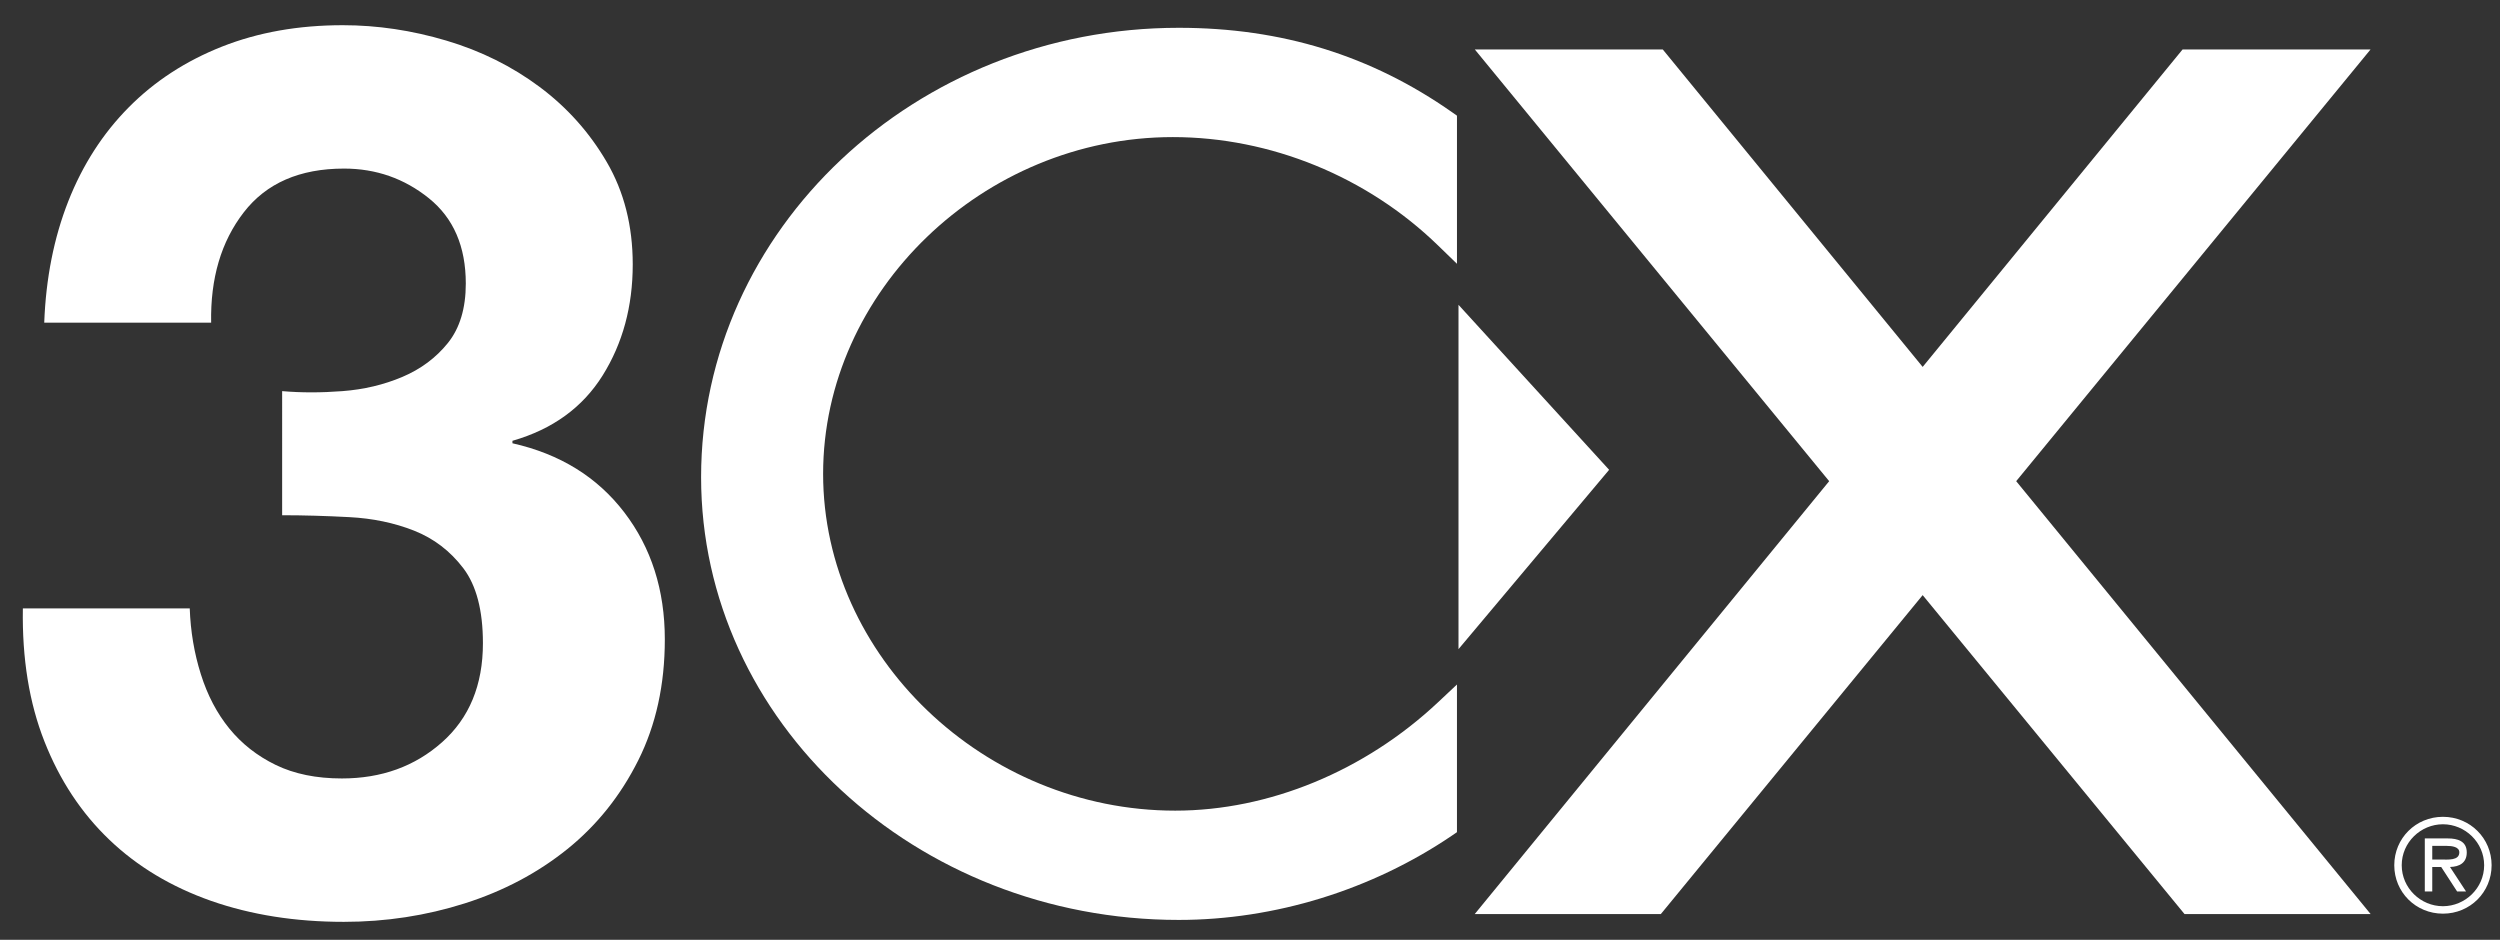
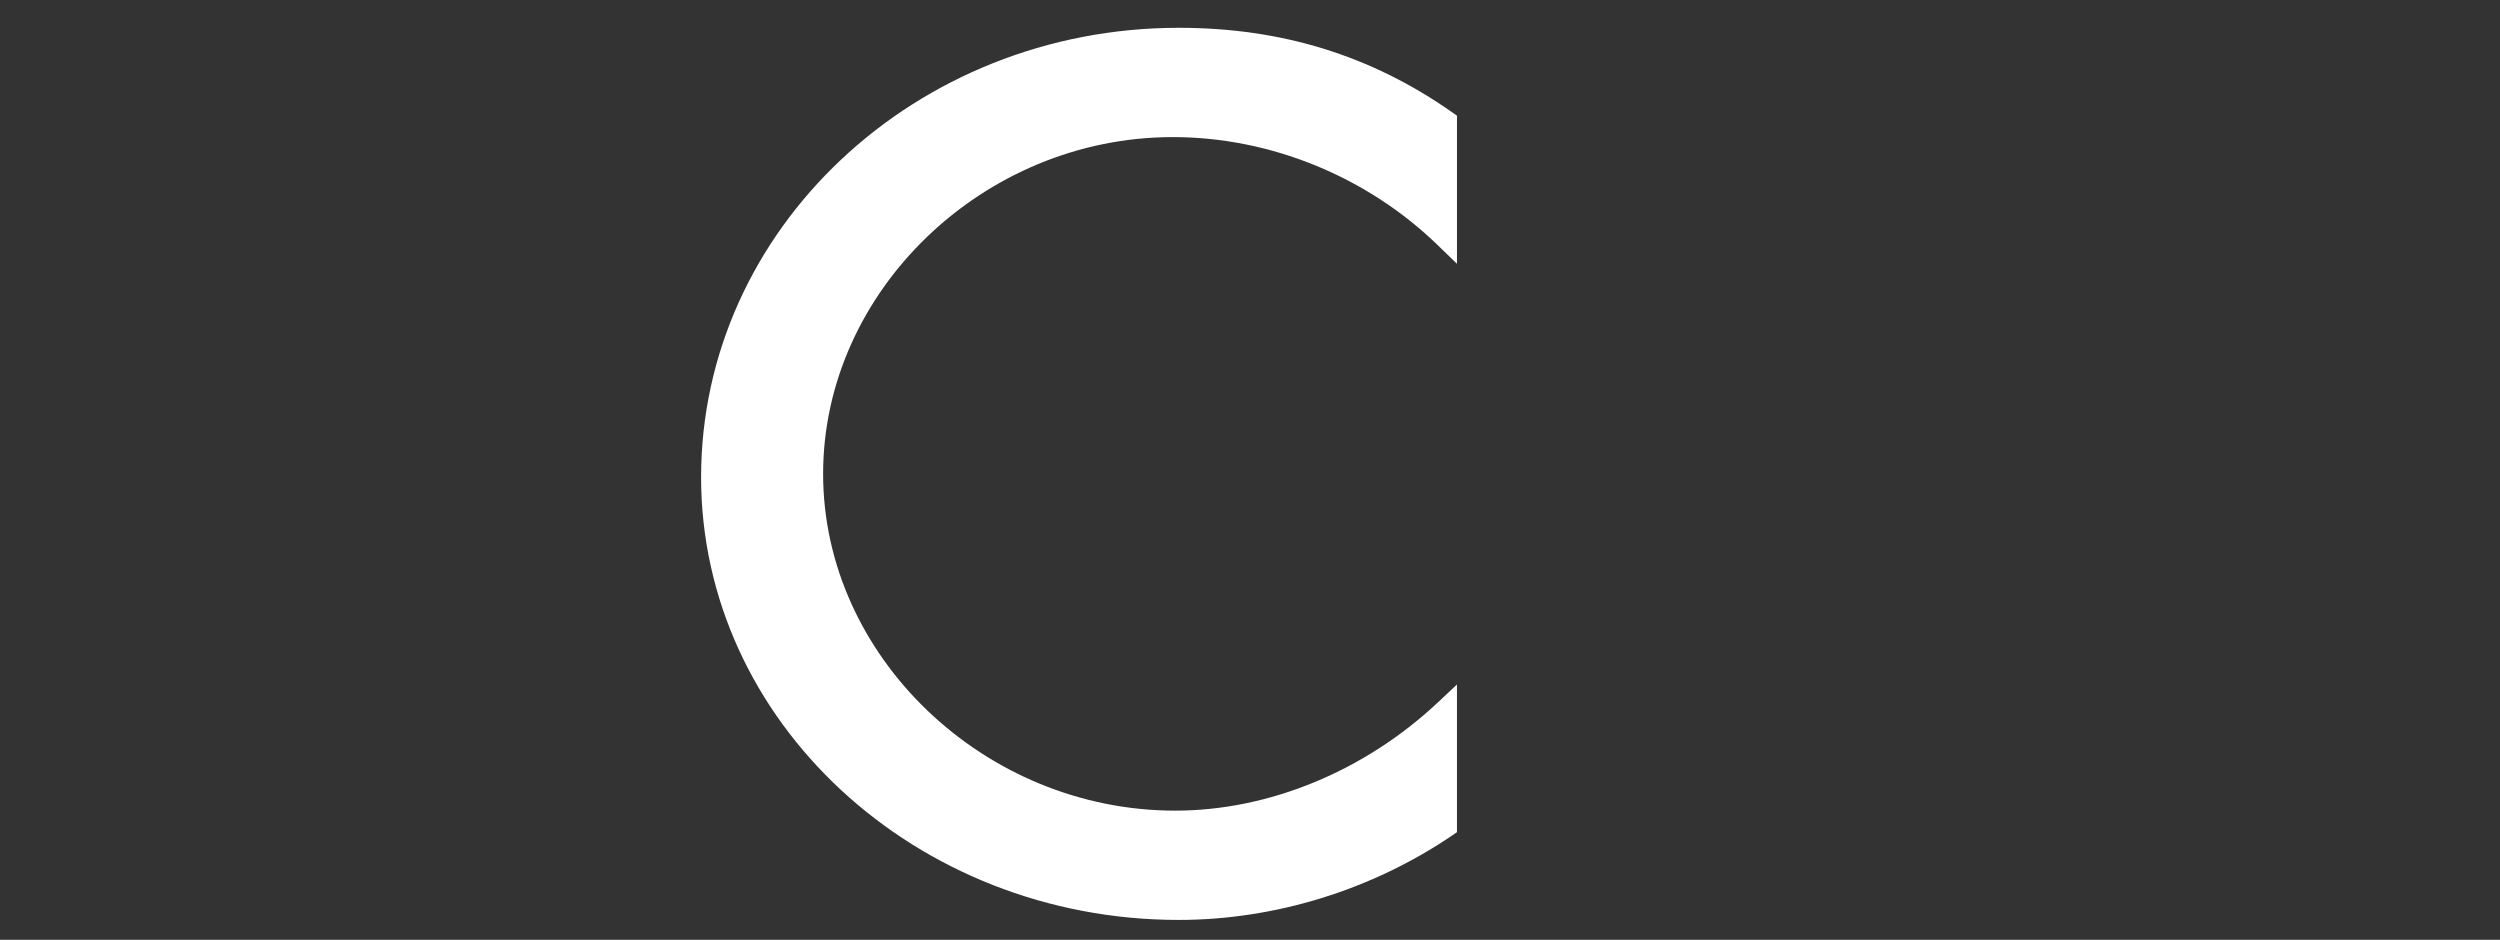
<svg xmlns="http://www.w3.org/2000/svg" version="1.1" id="Layer_1" x="0px" y="0px" width="297.64px" height="111.89px" viewBox="0 0 297.64 111.89" enable-background="new 0 0 297.64 111.89" xml:space="preserve">
  <rect x="0" y="0" width="297.64" height="111.89" fill="#333333" stroke="none" />
  <g>
-     <path fill="#FFFFFF" d="M40.78,46.566c2.543-0.195,4.918-0.758,7.117-1.689c2.203-0.932,4.014-2.283,5.432-4.047   c1.416-1.77,2.127-4.125,2.127-7.068c0-4.416-1.463-7.799-4.394-10.158c-2.928-2.355-6.297-3.533-10.102-3.533   c-5.275,0-9.258,1.738-11.939,5.211c-2.69,3.473-3.98,7.856-3.883,13.135H5.266c0.197-5.279,1.152-10.1,2.861-14.449   c1.713-4.346,4.113-8.076,7.201-11.19c3.082-3.113,6.781-5.516,11.088-7.223C30.723,3.851,35.524,3,40.811,3   c4.111,0,8.225,0.613,12.336,1.836c4.115,1.225,7.809,3.06,11.092,5.508c3.281,2.447,5.949,5.43,8.004,8.957   c2.055,3.523,3.088,7.584,3.088,12.182c0,4.994-1.197,9.398-3.584,13.217c-2.389,3.818-5.967,6.41-10.738,7.779v0.295   c5.656,1.274,10.092,4.014,13.315,8.225c3.219,4.211,4.826,9.252,4.826,15.123c0,5.387-1.053,10.184-3.16,14.395   c-2.109,4.213-4.924,7.732-8.451,10.576c-3.525,2.836-7.594,4.992-12.201,6.457c-4.605,1.463-9.408,2.201-14.4,2.201   c-5.783,0-11.047-0.834-15.803-2.496c-4.752-1.672-8.797-4.098-12.127-7.289c-3.334-3.188-5.902-7.08-7.715-11.684   c-1.816-4.601-2.672-9.883-2.572-15.85H22.59c0.096,2.74,0.537,5.355,1.326,7.85c0.785,2.494,1.916,4.648,3.389,6.457   c1.473,1.809,3.311,3.256,5.522,4.332c2.209,1.072,4.836,1.609,7.877,1.609c4.713,0,8.691-1.437,11.93-4.316   c3.242-2.879,4.861-6.806,4.861-11.785c0-3.908-0.781-6.887-2.34-8.936c-1.562-2.053-3.514-3.537-5.863-4.469   c-2.35-0.926-4.92-1.463-7.707-1.607c-2.789-0.148-5.455-0.225-7.994-0.225V46.566C35.838,46.762,38.235,46.762,40.78,46.566   L40.78,46.566z" />
    <path fill="#FFFFFF" d="M139.631,16.322c11.621,0,23.131,4.701,31.576,12.9l2.254,2.186V13.771l-0.565-0.397   c-9.658-6.773-20.309-10.064-32.561-10.064c-31.355,0-56.865,24.002-56.865,53.504c0,29.064,25.51,52.709,56.865,52.709   c11.443,0,22.998-3.57,32.545-10.051l0.58-0.396V81.494l-2.238,2.102c-8.736,8.209-20.15,12.916-31.309,12.916   c-22.721,0-41.916-18.361-41.916-40.096C97.998,34.683,117.063,16.322,139.631,16.322L139.631,16.322z" />
-     <polygon fill="#FFFFFF" points="173.643,36.291 173.643,77.283 191.576,55.934 173.643,36.291  " />
-     <polygon fill="#FFFFFF" points="282.235,108.822 240.039,57.287 282.227,5.889 259.848,5.889 228.905,43.682 197.963,5.889    175.586,5.889 217.774,57.287 175.577,108.822 197.735,108.822 228.905,70.853 260.078,108.822 282.235,108.822  " />
-     <path fill="#FFFFFF" d="M285.052,103.012c0-3.207,2.558-5.765,5.794-5.765c3.237,0,5.794,2.558,5.794,5.765   c0,3.207-2.557,5.765-5.794,5.765C287.61,108.776,285.052,106.219,285.052,103.012L285.052,103.012z M295.753,103.012   c0-2.72-2.262-4.878-4.907-4.878c-2.646,0-4.907,2.158-4.907,4.878c0,2.72,2.262,4.878,4.907,4.878   C293.491,107.889,295.753,105.731,295.753,103.012L295.753,103.012z M293.595,106.131h-1.063l-1.893-2.912h-1.064v2.912h-0.888   v-6.311h2.75c1.138,0,2.246,0.309,2.246,1.67c0,1.241-0.872,1.7-1.995,1.729L293.595,106.131L293.595,106.131z M290.639,102.332   c0.783,0,2.158,0.148,2.158-0.857c0-0.65-0.857-0.769-1.537-0.769h-1.685v1.626H290.639L290.639,102.332z" />
  </g>
</svg>